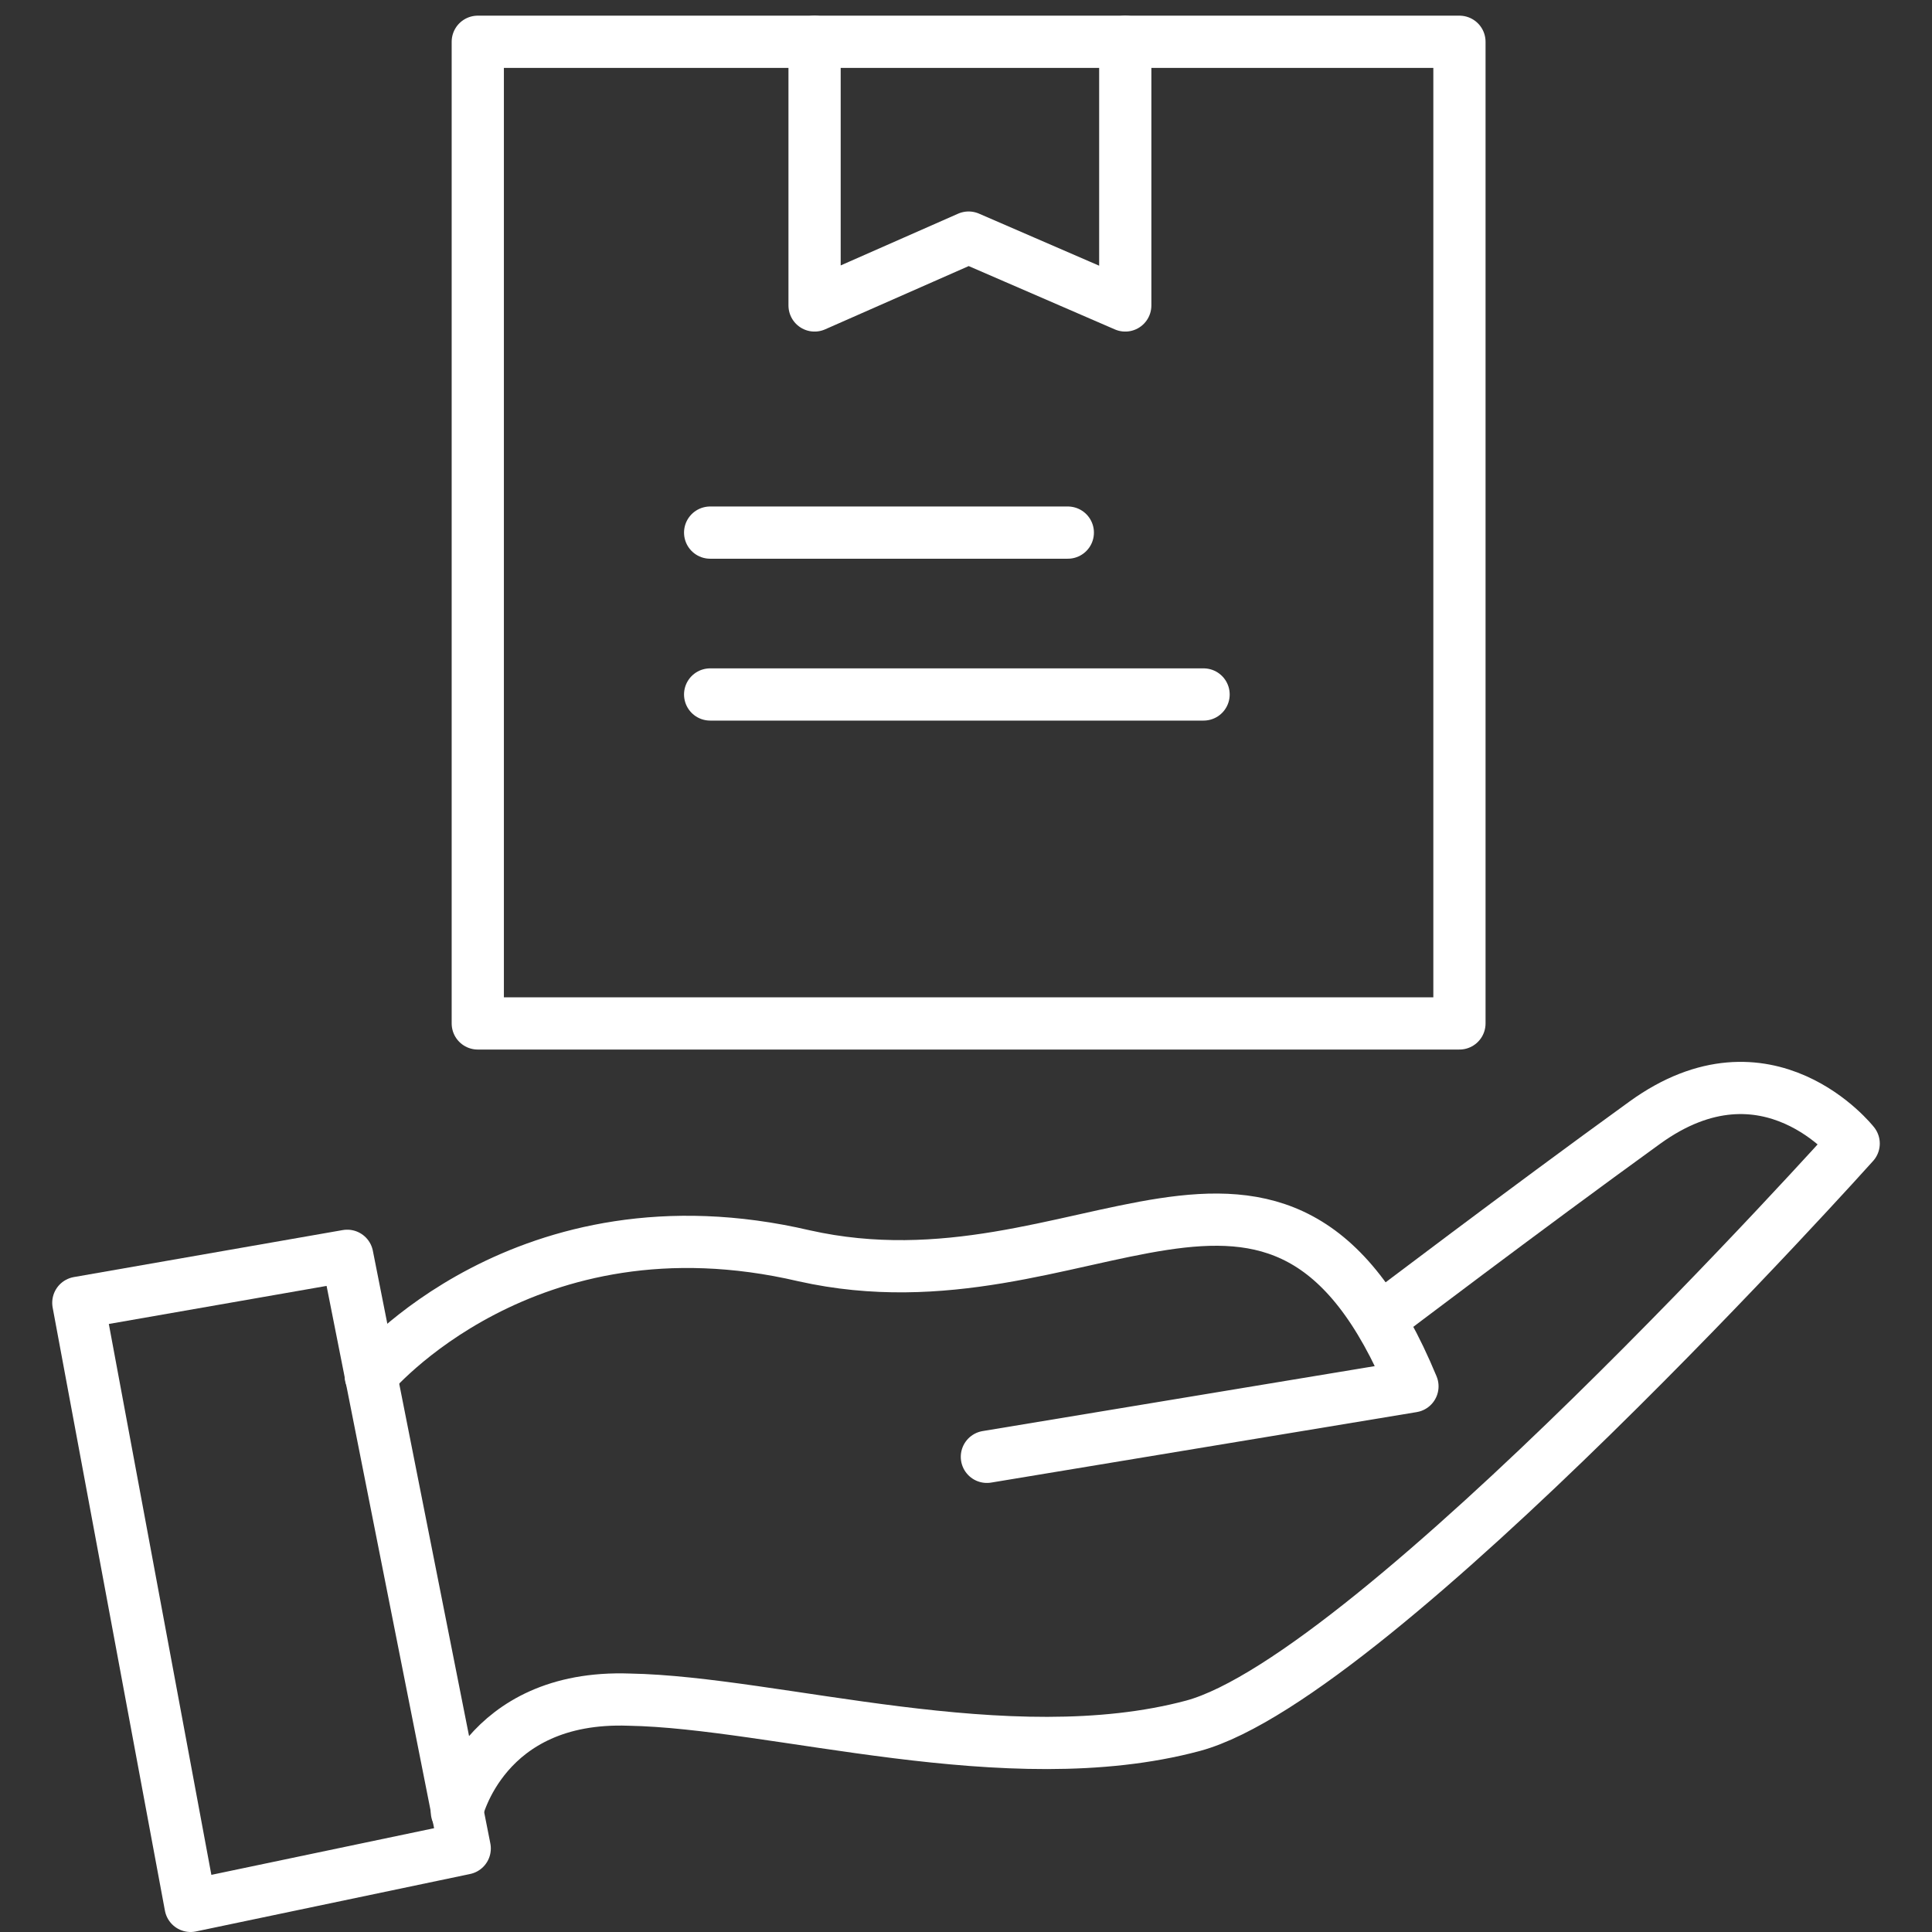
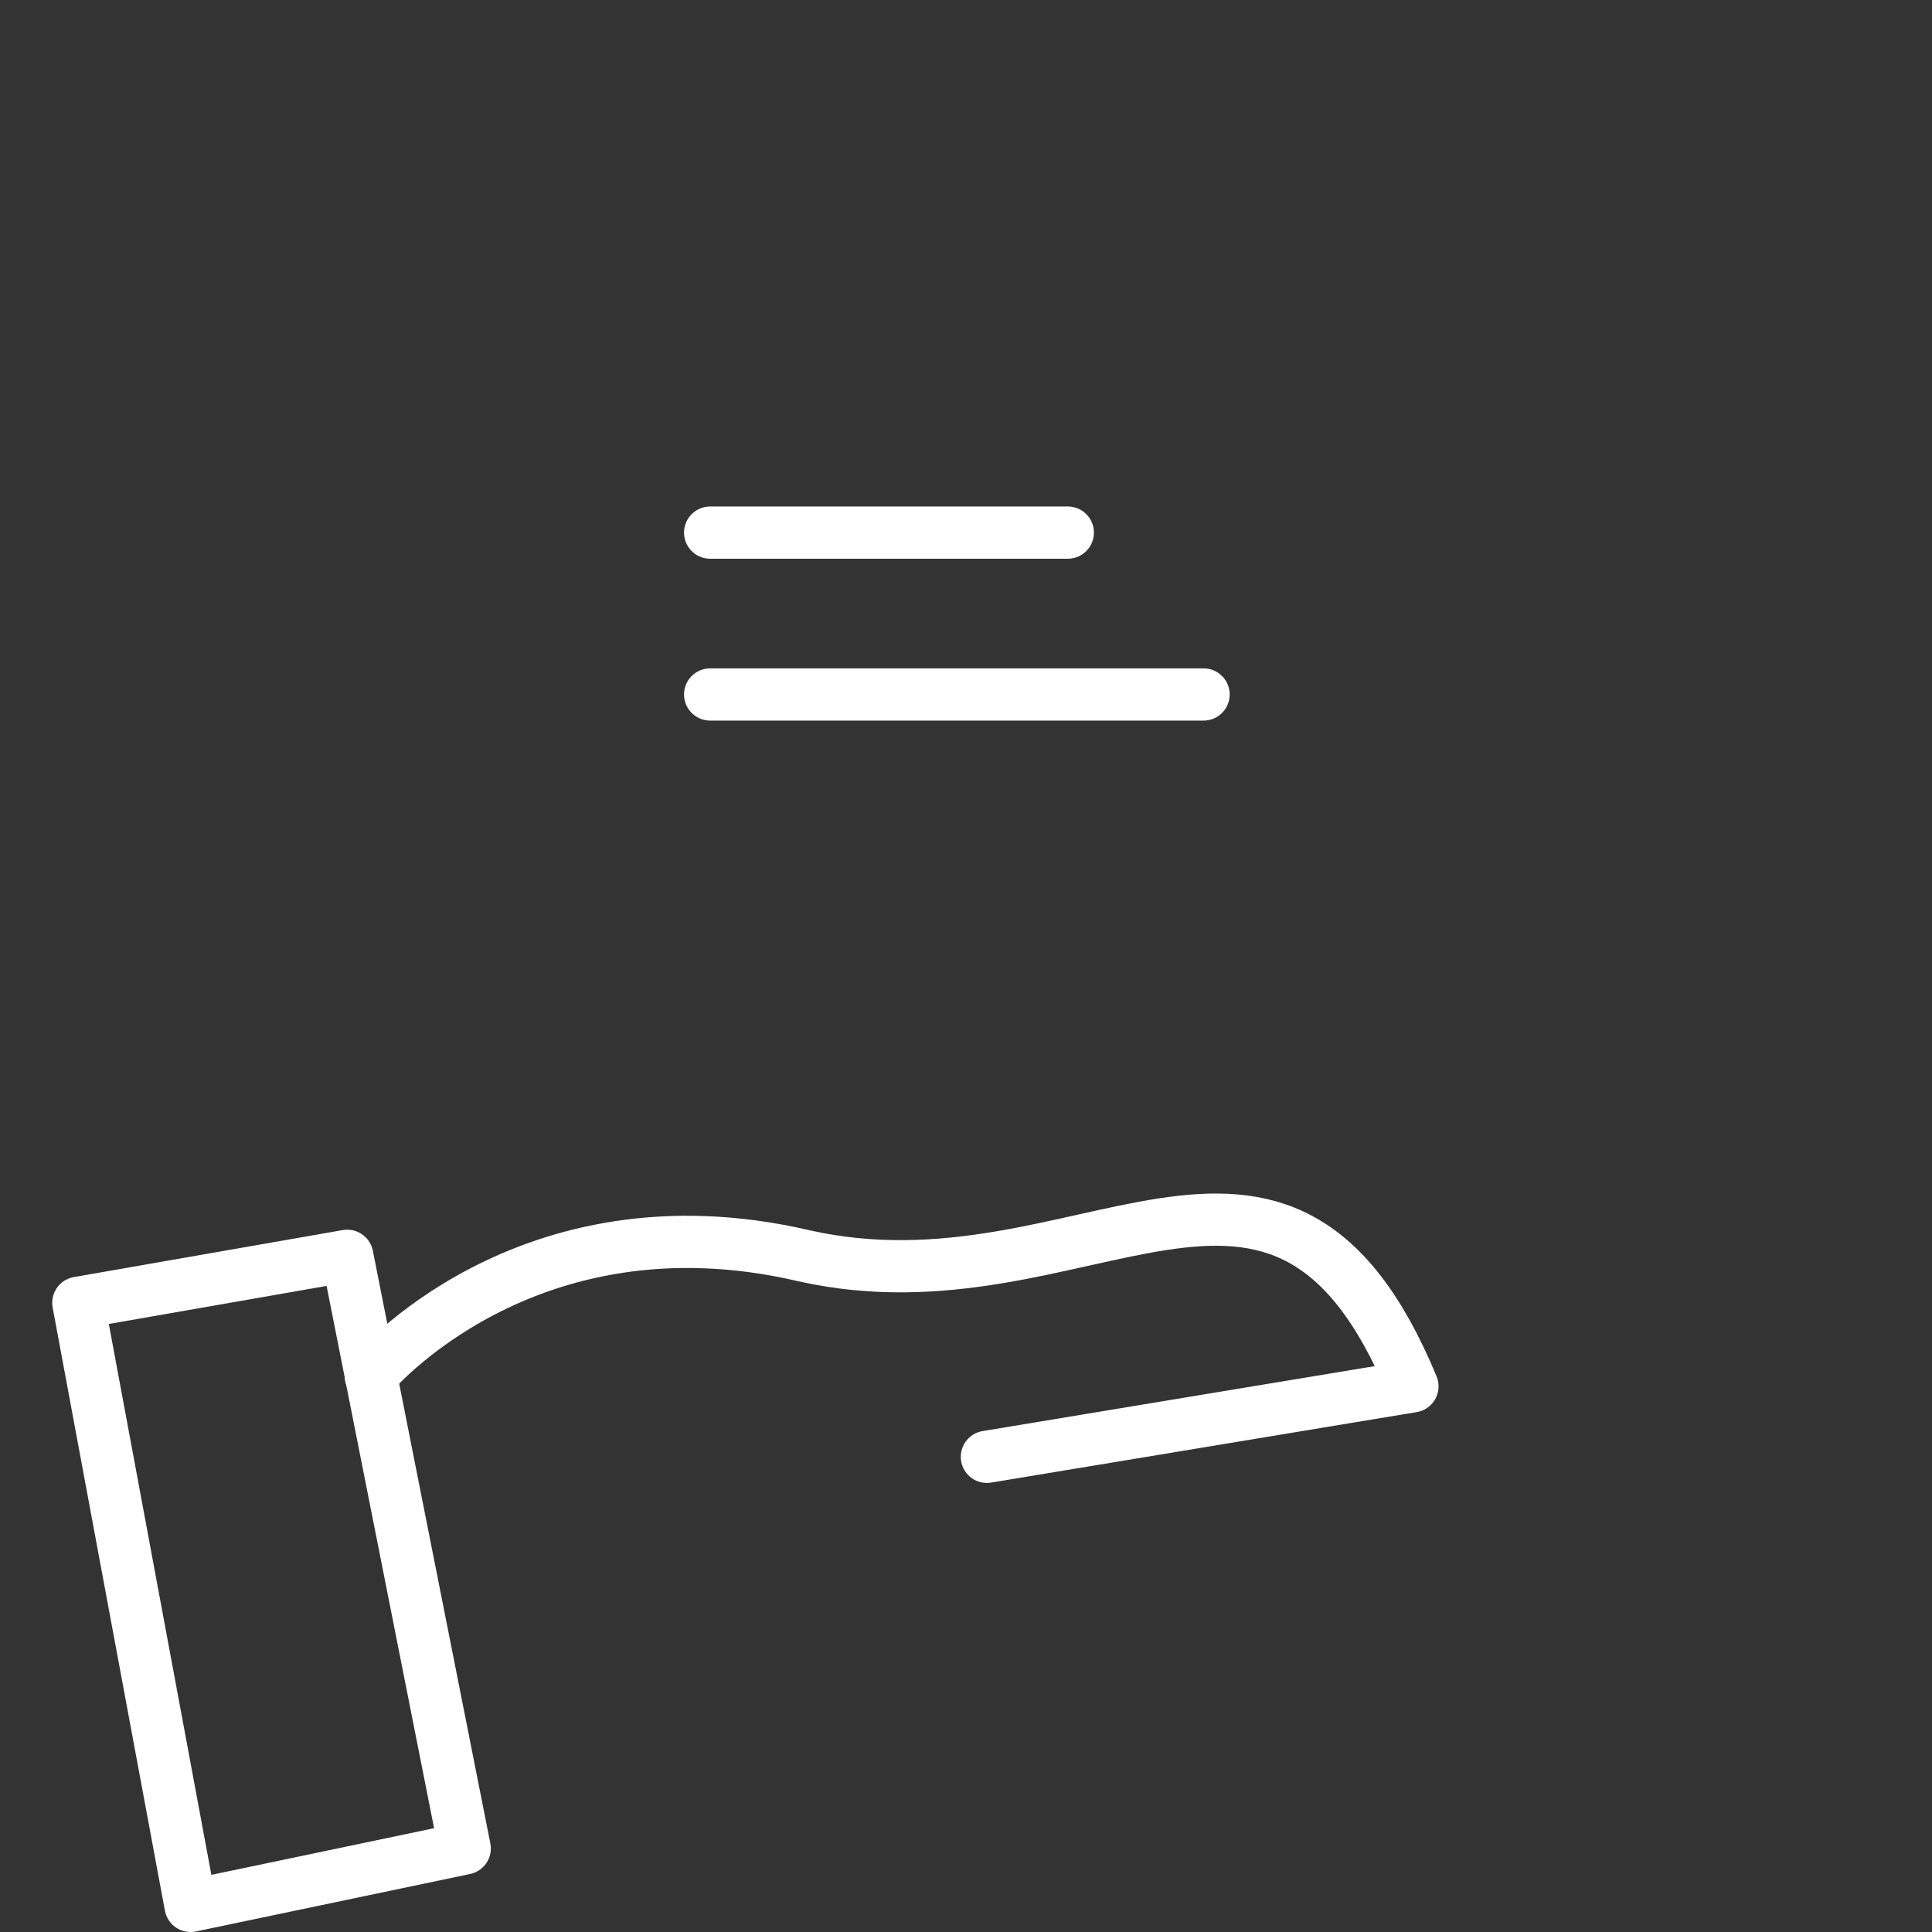
<svg xmlns="http://www.w3.org/2000/svg" version="1.1" id="Layer_1" x="0px" y="0px" width="74px" height="74px" viewBox="0 0 74 74" style="enable-background:new 0 0 74 74;" xml:space="preserve">
  <rect x="0" y="0" width="74" height="74" fill="#333333" stroke="none" />
  <style type="text/css">
	.st0{fill:none;stroke:#FFFFFF;stroke-width:2;stroke-linecap:round;stroke-linejoin:round;stroke-miterlimit:10;}
</style>
  <g>
-     <path class="st0" d="M55.9,1.6H18.3v37.6h37.6V1.6z" />
-     <path class="st0" d="M31.2,1.6v10.1l5.9-2.6l6,2.6V1.6" />
    <path class="st0" d="M27.2,20.4h13.7" />
    <path class="st0" d="M27.2,26.6h18.9" />
    <path class="st0" d="M13.3,48.1L3,49.9L7.3,73l10.5-2.2L13.3,48.1z" />
    <path class="st0" d="M14.2,52.7c0,0,5.9-7.1,16.6-4.6c10.7,2.4,18.2-7.3,23.3,5l-16.3,2.7" />
-     <path class="st0" d="M17.5,69.4c0,0,1-4.5,6.6-4.3c5.6,0.1,14.5,2.9,21.6,1c7-1.9,25.3-22.3,25.3-22.3s-3.3-4.2-8-0.8   c-4.7,3.4-10.1,7.5-10.1,7.5" />
  </g>
</svg>